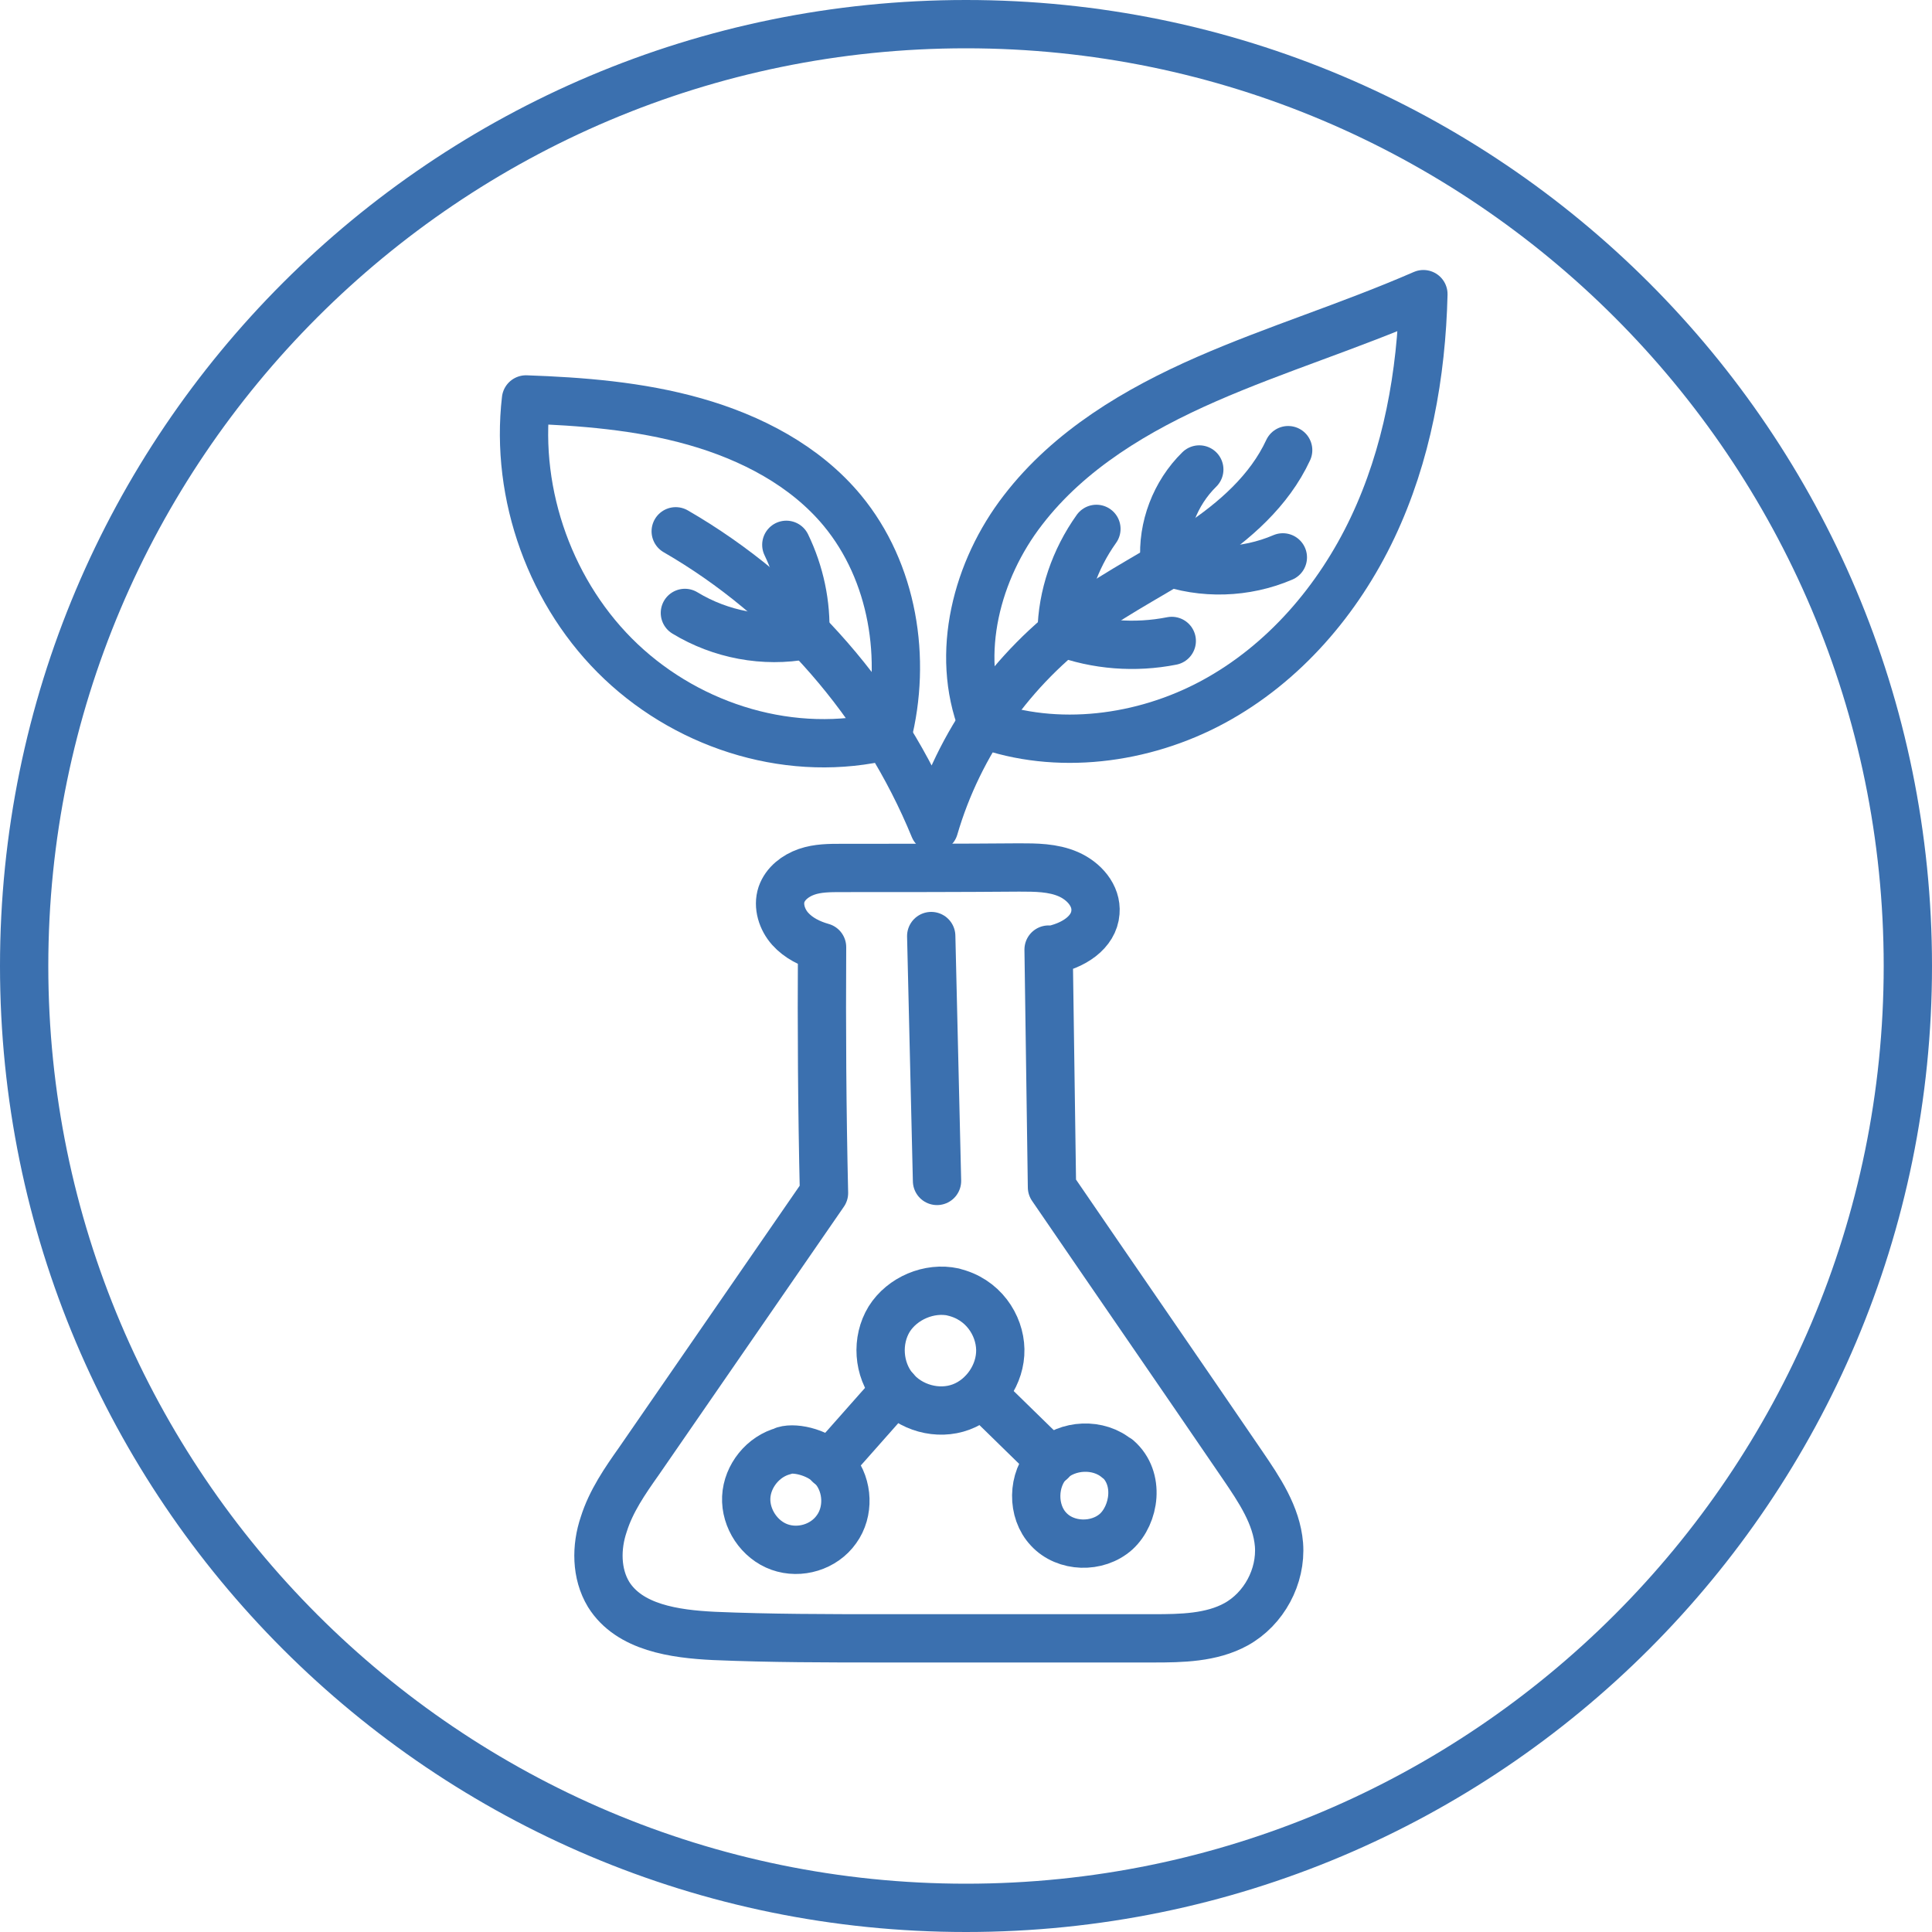
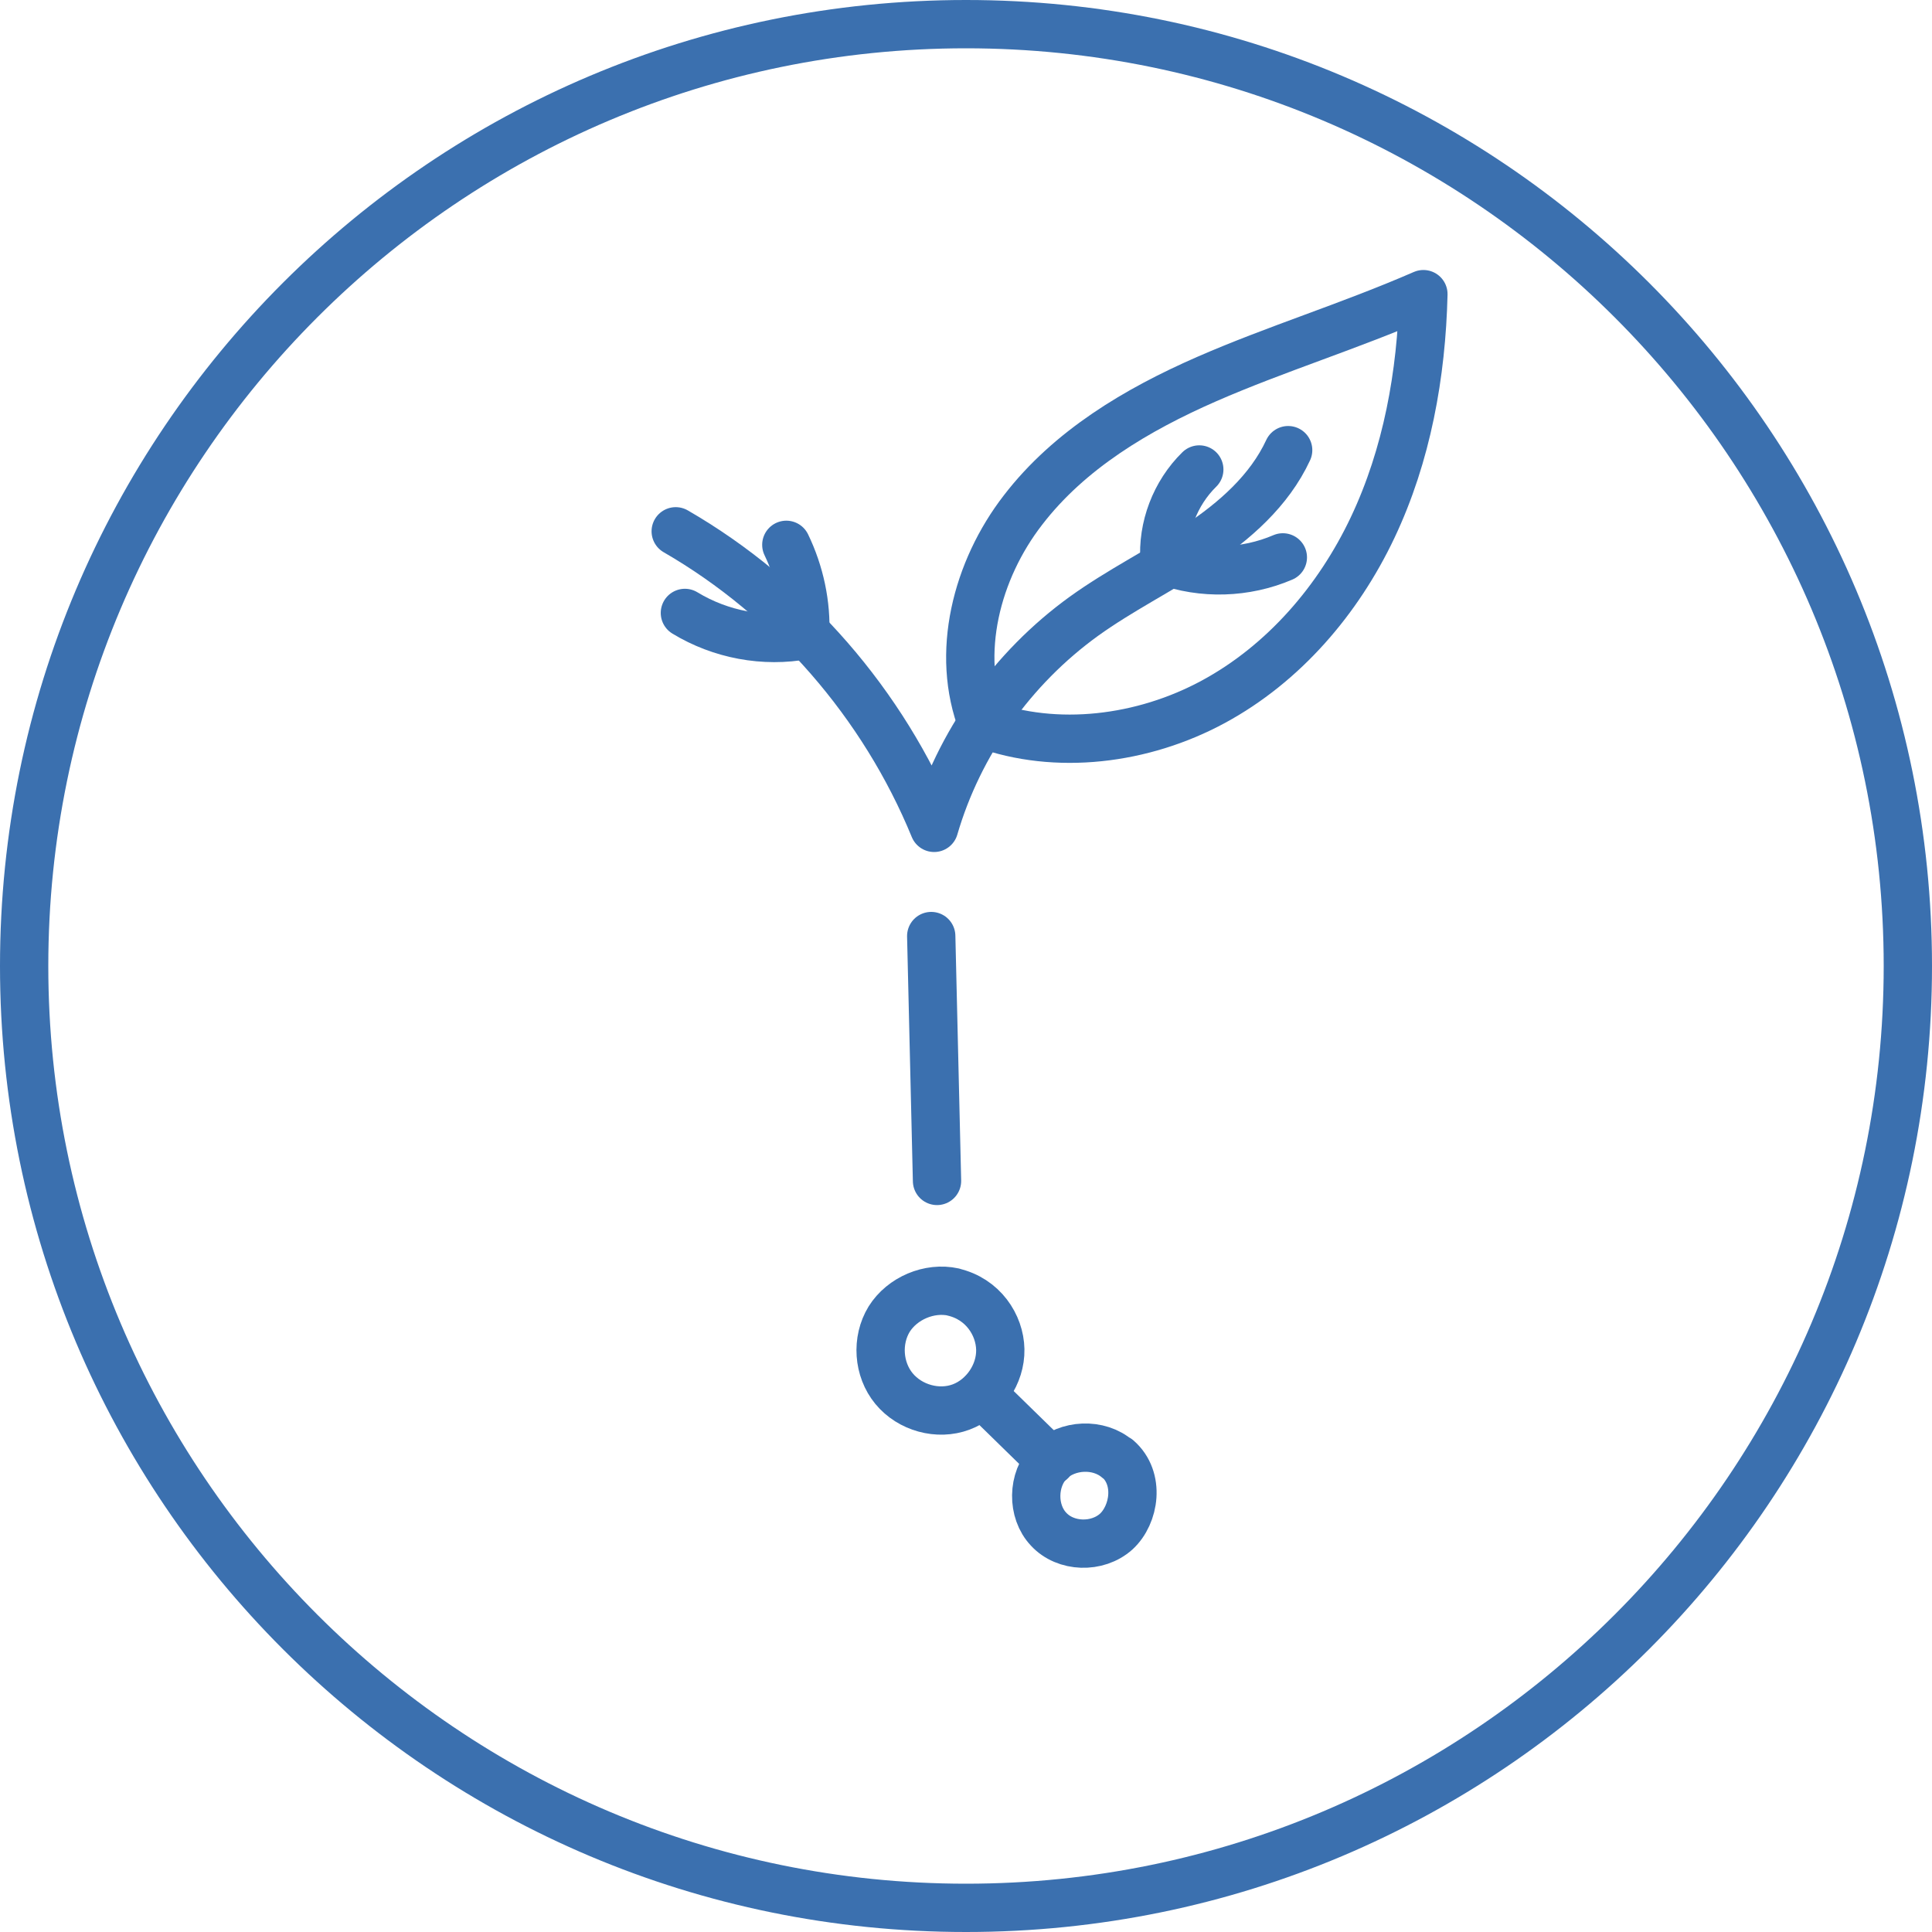
<svg xmlns="http://www.w3.org/2000/svg" id="Layer_2" viewBox="0 0 40 40">
  <defs>
    <style>.cls-1{fill:none;stroke:#3b70af;stroke-linecap:round;stroke-linejoin:round;}.cls-2{fill:#3b70af;stroke-width:0px;}</style>
  </defs>
  <g id="Icon_Artwork">
    <path class="cls-2" d="m20,1c10.48,0,19,8.52,19,19s-8.52,19-19,19S1,30.48,1,20,9.52,1,20,1m0-1C8.95,0,0,8.95,0,20s8.95,20,20,20,20-8.95,20-20S31.05,0,20,0h0Z" />
-     <path class="cls-1" d="m21.71,19.66l.07,4.92c1.32,1.93,2.64,3.84,3.95,5.76.34.5.7,1.03.75,1.64.05.66-.31,1.33-.89,1.65-.51.28-1.13.29-1.71.29-1.86,0-3.72,0-5.58,0-1.17,0-2.35,0-3.52-.05-.81-.04-1.75-.17-2.18-.86-.26-.43-.26-.98-.1-1.45.15-.48.44-.9.73-1.31,1.28-1.85,2.55-3.7,3.83-5.55-.04-1.73-.05-3.42-.04-5.09-.25-.07-.49-.19-.66-.38s-.26-.47-.18-.71c.08-.23.29-.39.52-.47s.48-.08.72-.08c1.23,0,2.45,0,3.68-.01.34,0,.7,0,1.02.14s.59.44.56.79c-.03.41-.45.7-.97.79Z" />
    <path class="cls-1" d="m19.74,26.75c-.5-.11-1.06.13-1.33.56-.27.44-.23,1.04.1,1.44s.91.56,1.39.38c.48-.18.82-.68.81-1.19-.01-.51-.36-1.05-.98-1.19Z" />
-     <path class="cls-1" d="m16.23,30.04c-.43.11-.76.52-.78.96s.27.88.69,1.03c.42.15.92,0,1.18-.37.26-.36.24-.89-.04-1.24s-.81-.46-1.04-.39Z" />
    <path class="cls-1" d="m23.14,30.21c-.39-.34-1.04-.31-1.41.05-.36.37-.37,1.03-.02,1.4.35.38,1.01.4,1.4.05.38-.35.5-1.1.03-1.51Z" />
-     <path class="cls-1" d="m18.54,28.78c-.46.51-.91,1.03-1.37,1.54" />
    <path class="cls-1" d="m21.76,30.25c-.48-.46-.95-.93-1.43-1.39" />
    <path class="cls-1" d="m19.28,19.38c.04,1.69.08,3.38.12,5.07" />
    <path class="cls-1" d="m13.99,11c2.39,1.38,4.3,3.58,5.35,6.14.51-1.75,1.62-3.31,3.1-4.38.75-.54,1.58-.95,2.35-1.46.77-.51,1.49-1.14,1.88-1.98" />
-     <path class="cls-1" d="m22.7,10.95c-.45.63-.71,1.39-.72,2.14.72.27,1.52.33,2.28.18" />
    <path class="cls-1" d="m24.83,9.72c-.5.49-.77,1.2-.72,1.89.79.29,1.68.26,2.45-.07" />
    <path class="cls-1" d="m14.18,12.69c.74.45,1.64.62,2.49.46.03-.64-.11-1.29-.39-1.87" />
-     <path class="cls-1" d="m18.37,15.24c.41-1.6.12-3.4-.93-4.67-.77-.93-1.89-1.51-3.05-1.84-1.16-.33-2.37-.42-3.5-.46-.23,1.98.52,4.06,1.97,5.43,1.45,1.37,3.56,2.01,5.51,1.53Z" />
    <path class="cls-1" d="m20.34,14.99c-.57-1.46-.12-3.19.84-4.43.96-1.25,2.36-2.08,3.8-2.71s2.95-1.09,4.49-1.76c-.04,1.66-.34,3.33-1.05,4.83-.71,1.5-1.84,2.82-3.3,3.61-1.46.79-3.25,1.01-4.76.46Z" />
  </g>
</svg>